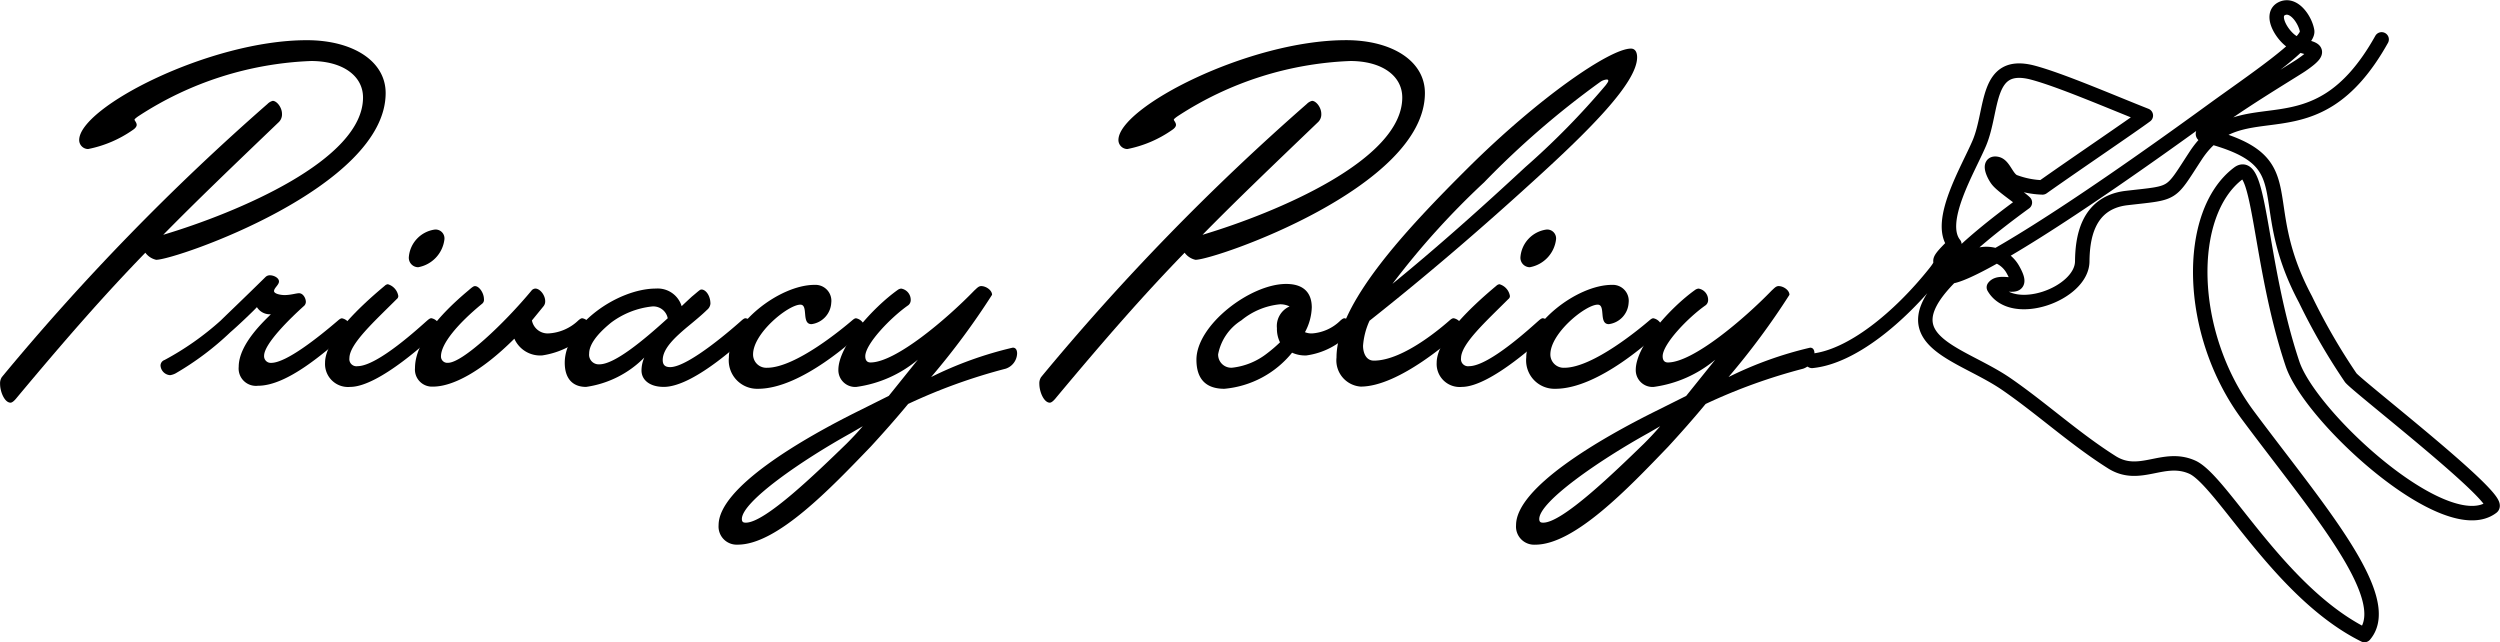
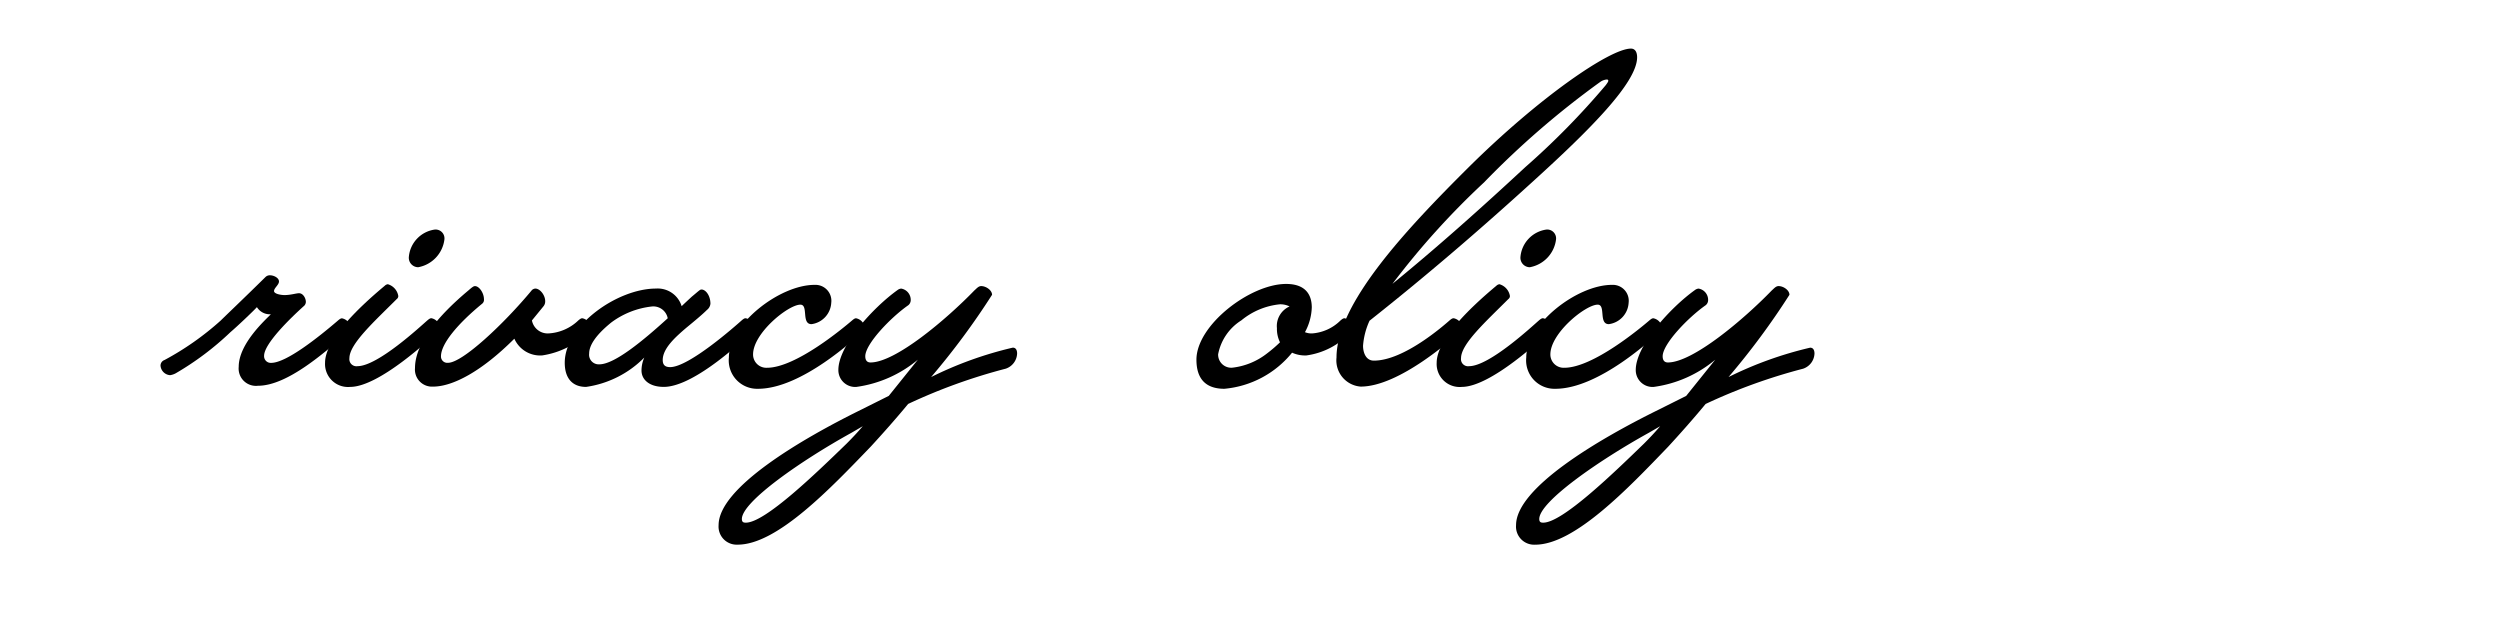
<svg xmlns="http://www.w3.org/2000/svg" width="143.374" height="36.839" viewBox="0 0 143.374 36.839">
  <defs>
    <style>.a{fill:none;stroke:#000;stroke-linecap:round;stroke-linejoin:round;stroke-width:0.83px;}</style>
  </defs>
  <g transform="translate(71.475 18.426)">
    <g transform="translate(-71.475 -17.999)">
      <g transform="translate(0 1.881)">
-         <path d="M8.957,14.666a1.055,1.055,0,0,1-.621-.407c-2.341,2.412-4.487,4.86-7.36,8.3-.124.159-.266.3-.372.3-.338,0-.6-.62-.6-1.082a.642.642,0,0,1,.106-.391A135.871,135.871,0,0,1,15.341,5.727a.659.659,0,0,1,.3-.177c.231,0,.531.373.531.745a.615.615,0,0,1-.211.5c-2.626,2.517-4.7,4.5-6.6,6.437,4.257-1.276,11.458-4.292,11.458-7.874,0-1.26-1.189-2.093-2.98-2.093A19.431,19.431,0,0,0,7.981,6.4c-.053.035-.266.177-.266.23s.124.161.124.3c0,.071-.054.177-.213.283a6.753,6.753,0,0,1-2.573,1.1A.517.517,0,0,1,4.541,7.8c0-1.88,7.483-5.729,13.054-5.729,2.625,0,4.522,1.188,4.522,3.032C22.116,10.516,10.075,14.666,8.957,14.666Z" transform="translate(0 -2.074)" />
        <path d="M12.325,17.513a16.671,16.671,0,0,1-3.139,2.359.974.974,0,0,1-.32.107.591.591,0,0,1-.55-.55.341.341,0,0,1,.23-.32,16.382,16.382,0,0,0,3.228-2.269c.284-.284,1.26-1.207,2.573-2.5a.35.35,0,0,1,.248-.089c.213,0,.514.143.514.355,0,.195-.283.372-.283.549,0,.161.391.23.6.23.355,0,.674-.106.834-.106.23,0,.391.284.391.5a.332.332,0,0,1-.089.213c-.87.78-2.306,2.2-2.306,2.874a.381.381,0,0,0,.407.407c.869,0,2.713-1.471,3.831-2.429.124-.107.177-.125.23-.125a.625.625,0,0,1,.5.549.328.328,0,0,1-.143.249c-1.365,1.171-3.494,3.069-5.178,3.069A.993.993,0,0,1,12.8,19.5c0-1.331,1.543-2.7,1.844-3.015a.867.867,0,0,1-.8-.408C13.637,16.308,12.7,17.195,12.325,17.513Z" transform="translate(0.89 -0.771)" />
        <path d="M18.277,20.906a1.318,1.318,0,0,1-1.437-1.384c0-1.294,1.827-3.085,3.423-4.416a.312.312,0,0,1,.177-.089.845.845,0,0,1,.6.674.216.216,0,0,1-.089.177c-1.277,1.277-2.714,2.572-2.714,3.387a.406.406,0,0,0,.462.462c1.17,0,3.636-2.306,4.008-2.625.124-.107.177-.125.231-.125a.624.624,0,0,1,.5.549.326.326,0,0,1-.142.249C22.923,18.087,19.961,20.906,18.277,20.906Zm3.9-6.863a.543.543,0,0,1-.531-.6,1.733,1.733,0,0,1,1.489-1.561.509.509,0,0,1,.55.567A1.847,1.847,0,0,1,22.178,14.043Z" transform="translate(1.802 -1.025)" />
        <path d="M28.206,16.78a.92.92,0,0,0,.94.745,2.679,2.679,0,0,0,1.72-.745c.124-.107.177-.125.23-.125a.625.625,0,0,1,.5.549.326.326,0,0,1-.142.249,4.805,4.805,0,0,1-2.642,1.331,1.613,1.613,0,0,1-1.614-.958c-1.9,1.9-3.548,2.749-4.665,2.749A.978.978,0,0,1,21.5,19.51c0-1.383,1.276-2.961,3.085-4.469.2-.177.284-.23.354-.23.249,0,.515.407.515.745a.285.285,0,0,1-.105.266c-1.384,1.136-2.359,2.288-2.359,3.015a.362.362,0,0,0,.407.372c.816,0,3.175-2.2,4.807-4.168a.32.32,0,0,1,.195-.089c.267,0,.568.372.568.727a.442.442,0,0,1-.107.3Z" transform="translate(2.3 -0.711)" />
        <path d="M30.481,20.579c-.815,0-1.223-.531-1.223-1.384,0-2.145,3.033-4.256,5.232-4.256a1.433,1.433,0,0,1,1.472,1.011c.106-.105.355-.337.586-.55.39-.319.462-.407.55-.407.247,0,.515.354.515.816a.517.517,0,0,1-.2.355c-.266.266-.692.62-1.188,1.027-.6.515-1.348,1.171-1.348,1.845,0,.32.177.408.426.408,1.08,0,3.742-2.359,4.1-2.678.123-.107.177-.125.23-.125a.624.624,0,0,1,.5.549.326.326,0,0,1-.142.249c-.338.3-3.263,3.139-5.054,3.139-.817,0-1.277-.407-1.277-.94a1.854,1.854,0,0,1,.161-.744A5.847,5.847,0,0,1,30.481,20.579Zm.177-1.915a.551.551,0,0,0,.587.62c.869,0,2.517-1.365,3.919-2.642a.841.841,0,0,0-.922-.674,4.763,4.763,0,0,0-2.324.923C31,17.636,30.658,18.22,30.658,18.664Z" transform="translate(3.13 -0.698)" />
        <path d="M39.428,20.707a1.628,1.628,0,0,1-1.667-1.791c0-1.916,2.909-4.169,4.913-4.169a.915.915,0,0,1,.958,1.029A1.307,1.307,0,0,1,42.5,17c-.6,0-.159-1.118-.639-1.118-.692,0-2.713,1.632-2.713,2.855a.76.76,0,0,0,.8.764c1.651,0,4.381-2.289,4.878-2.713.124-.107.177-.125.23-.125a.625.625,0,0,1,.5.549.328.328,0,0,1-.143.249C45.033,17.78,41.946,20.707,39.428,20.707Z" transform="translate(4.04 -0.718)" />
        <path d="M45.125,20.593a.964.964,0,0,1-1.028-.975c0-1.4,2-3.582,3.387-4.576a.42.42,0,0,1,.214-.089.655.655,0,0,1,.549.656.377.377,0,0,1-.142.3c-.994.692-2.465,2.217-2.465,2.927,0,.213.089.354.3.354,1.436,0,4.363-2.483,5.959-4.132.125-.106.23-.248.391-.248.266,0,.621.23.621.5a42.654,42.654,0,0,1-3.495,4.717A21.386,21.386,0,0,1,54.1,18.34c.177,0,.248.143.248.338a.953.953,0,0,1-.655.869A32.134,32.134,0,0,0,48.1,21.568c-.763.923-1.525,1.773-2.146,2.448-2.306,2.394-5.373,5.622-7.626,5.622a1.039,1.039,0,0,1-1.1-1.117c0-2.145,4.736-4.93,8.16-6.615l1.6-.8,1.668-2.076A6.962,6.962,0,0,1,45.125,20.593Zm-.567,3.263c.319-.319.638-.656.939-1.011l-.673.391c-2.821,1.56-6.261,3.936-6.261,4.93,0,.195.106.211.231.211C39.893,28.378,42.819,25.541,44.558,23.856Z" transform="translate(3.983 -0.711)" />
-         <path d="M62.8,14.666a1.057,1.057,0,0,1-.622-.407c-2.34,2.412-4.487,4.86-7.359,8.3-.125.159-.267.3-.373.3-.337,0-.6-.62-.6-1.082a.642.642,0,0,1,.106-.391A135.7,135.7,0,0,1,69.185,5.727a.653.653,0,0,1,.3-.177c.23,0,.531.373.531.745a.613.613,0,0,1-.213.5c-2.625,2.517-4.7,4.5-6.6,6.437,4.255-1.276,11.456-4.292,11.456-7.874,0-1.26-1.188-2.093-2.979-2.093A19.431,19.431,0,0,0,61.824,6.4c-.053.035-.266.177-.266.23s.124.161.124.3c0,.071-.053.177-.214.283a6.743,6.743,0,0,1-2.572,1.1.519.519,0,0,1-.515-.515c0-1.88,7.485-5.729,13.054-5.729,2.626,0,4.523,1.188,4.523,3.032C75.959,10.516,63.917,14.666,62.8,14.666Z" transform="translate(5.76 -2.074)" />
        <path d="M63.583,20.712c-1.064,0-1.6-.568-1.6-1.668,0-1.986,3.085-4.345,5.143-4.345,1.082,0,1.472.584,1.472,1.348a3.161,3.161,0,0,1-.391,1.418.993.993,0,0,0,.408.072,2.573,2.573,0,0,0,1.632-.745c.124-.107.177-.125.23-.125a.624.624,0,0,1,.5.549.324.324,0,0,1-.143.249A4.226,4.226,0,0,1,68.284,18.8a1.82,1.82,0,0,1-.816-.159A5.644,5.644,0,0,1,63.583,20.712Zm3.014-3.5a1.228,1.228,0,0,1,.728-1.223,1.2,1.2,0,0,0-.55-.123,4.108,4.108,0,0,0-2.216.922,2.944,2.944,0,0,0-1.332,1.949.751.751,0,0,0,.817.764,3.94,3.94,0,0,0,1.986-.816,7.685,7.685,0,0,0,.745-.639A1.743,1.743,0,0,1,66.6,17.216Z" transform="translate(6.632 -0.723)" />
        <path d="M80.5,10.132c-2.979,2.713-6.047,5.357-9.364,7.981a4.173,4.173,0,0,0-.373,1.437c0,.354.142.852.621.852,1.72,0,3.991-2,4.363-2.325.107-.089.161-.106.214-.106a.625.625,0,0,1,.5.549.328.328,0,0,1-.143.249c-.372.32-3.458,3.122-5.693,3.122a1.506,1.506,0,0,1-1.384-1.666c0-3.123,4.08-7.432,7.574-10.908,4.079-4.044,8.123-6.81,9.311-6.81.249,0,.355.213.355.5C86.478,4.456,83.782,7.153,80.5,10.132Zm-2.785.037A45.062,45.062,0,0,0,72.449,16c2.607-2.129,5.125-4.381,7.625-6.7a43.922,43.922,0,0,0,4.612-4.7c.089-.124.142-.195.142-.248s-.034-.072-.089-.072a.755.755,0,0,0-.354.125A49.825,49.825,0,0,0,77.715,10.168Z" transform="translate(7.407 -2.028)" />
        <path d="M75.867,20.906a1.318,1.318,0,0,1-1.437-1.384c0-1.294,1.827-3.085,3.422-4.416a.314.314,0,0,1,.178-.089.845.845,0,0,1,.6.674.214.214,0,0,1-.09.177c-1.276,1.277-2.713,2.572-2.713,3.387a.406.406,0,0,0,.462.462c1.17,0,3.635-2.306,4.007-2.625.125-.107.178-.125.231-.125a.624.624,0,0,1,.5.549.326.326,0,0,1-.142.249C80.513,18.087,77.551,20.906,75.867,20.906Zm3.9-6.863a.544.544,0,0,1-.532-.6,1.734,1.734,0,0,1,1.49-1.561.509.509,0,0,1,.55.567A1.847,1.847,0,0,1,79.768,14.043Z" transform="translate(7.963 -1.025)" />
        <path d="M80.738,20.707a1.627,1.627,0,0,1-1.667-1.791c0-1.916,2.908-4.169,4.913-4.169a.915.915,0,0,1,.958,1.029A1.308,1.308,0,0,1,83.807,17c-.6,0-.159-1.118-.639-1.118-.692,0-2.714,1.632-2.714,2.855a.762.762,0,0,0,.8.764c1.649,0,4.38-2.289,4.876-2.713.125-.107.178-.125.231-.125a.623.623,0,0,1,.5.549.323.323,0,0,1-.141.249C86.343,17.78,83.258,20.707,80.738,20.707Z" transform="translate(8.459 -0.718)" />
        <path d="M86.435,20.593a.963.963,0,0,1-1.028-.975c0-1.4,2-3.582,3.387-4.576a.424.424,0,0,1,.213-.089.655.655,0,0,1,.55.656.374.374,0,0,1-.142.3c-.993.692-2.465,2.217-2.465,2.927,0,.213.089.354.3.354,1.437,0,4.364-2.483,5.959-4.132.124-.106.231-.248.391-.248.267,0,.621.23.621.5a42.567,42.567,0,0,1-3.494,4.717,21.363,21.363,0,0,1,4.681-1.685c.177,0,.249.143.249.338a.954.954,0,0,1-.656.869,32.134,32.134,0,0,0-5.587,2.021c-.763.923-1.525,1.773-2.146,2.448-2.3,2.394-5.374,5.622-7.626,5.622a1.039,1.039,0,0,1-1.1-1.117c0-2.145,4.735-4.93,8.157-6.615l1.6-.8,1.667-2.076A6.959,6.959,0,0,1,86.435,20.593Zm-.568,3.263c.32-.319.639-.656.941-1.011l-.675.391c-2.818,1.56-6.26,3.936-6.26,4.93,0,.195.106.211.23.211C81.2,28.378,84.129,25.541,85.867,23.856Z" transform="translate(8.403 -0.711)" />
      </g>
-       <path class="a" d="M93.876,20.644c2.254-.223,5-2.474,7.055-5.054.8-1-.338-.235,1.108-1.632-1.037-1.3.8-4.307,1.436-5.813.8-1.908.325-4.762,3.076-4.029,1.593.425,4.5,1.682,6.468,2.458-.808.6-4.059,2.8-5.927,4.122a5.023,5.023,0,0,1-1.6-.315c-.446-.158-.6-.944-1.008-1.032-.561-.121-.164.683.04.933.293.362,1.219.96,1.558,1.28-7.545,5.494-6.736,7.453,10.852-5.357,2.066-1.5,5.46-3.773,5.336-4.48C122.161,1.08,121.5.1,120.808.449c-.73.373.108,1.668.72,1.962.844.4,1.962.215.406,1.276-.587.4-6.328,3.819-5.569,4.012,5.983,1.521,2.67,3.536,5.809,9.416a35.466,35.466,0,0,0,2.6,4.5c.476.567,8.717,6.939,8.1,7.411-2.621,2.007-10.41-5.131-11.443-8.213-1.924-5.743-1.843-11.871-3.1-10.926-3.043,2.287-2.967,9.16.545,13.879,3.877,5.211,8.5,10.468,6.682,12.6-4.869-2.414-8.188-8.879-9.881-9.629-1.655-.734-3.005.73-4.607-.281-2.142-1.353-3.98-3.052-6.037-4.474-2.9-2-7.674-2.569-2.037-7.231a1.742,1.742,0,0,1,2.409.674c.816,1.462-.693.448-1.1,1,1.062,1.834,5.047.381,5.068-1.484.014-1.217.23-3.37,2.557-3.638,2.786-.322,2.438-.118,3.94-2.418,2.684-4.108,6.77.3,10.672-6.678" transform="translate(10.043 -0.375)" />
    </g>
  </g>
</svg>